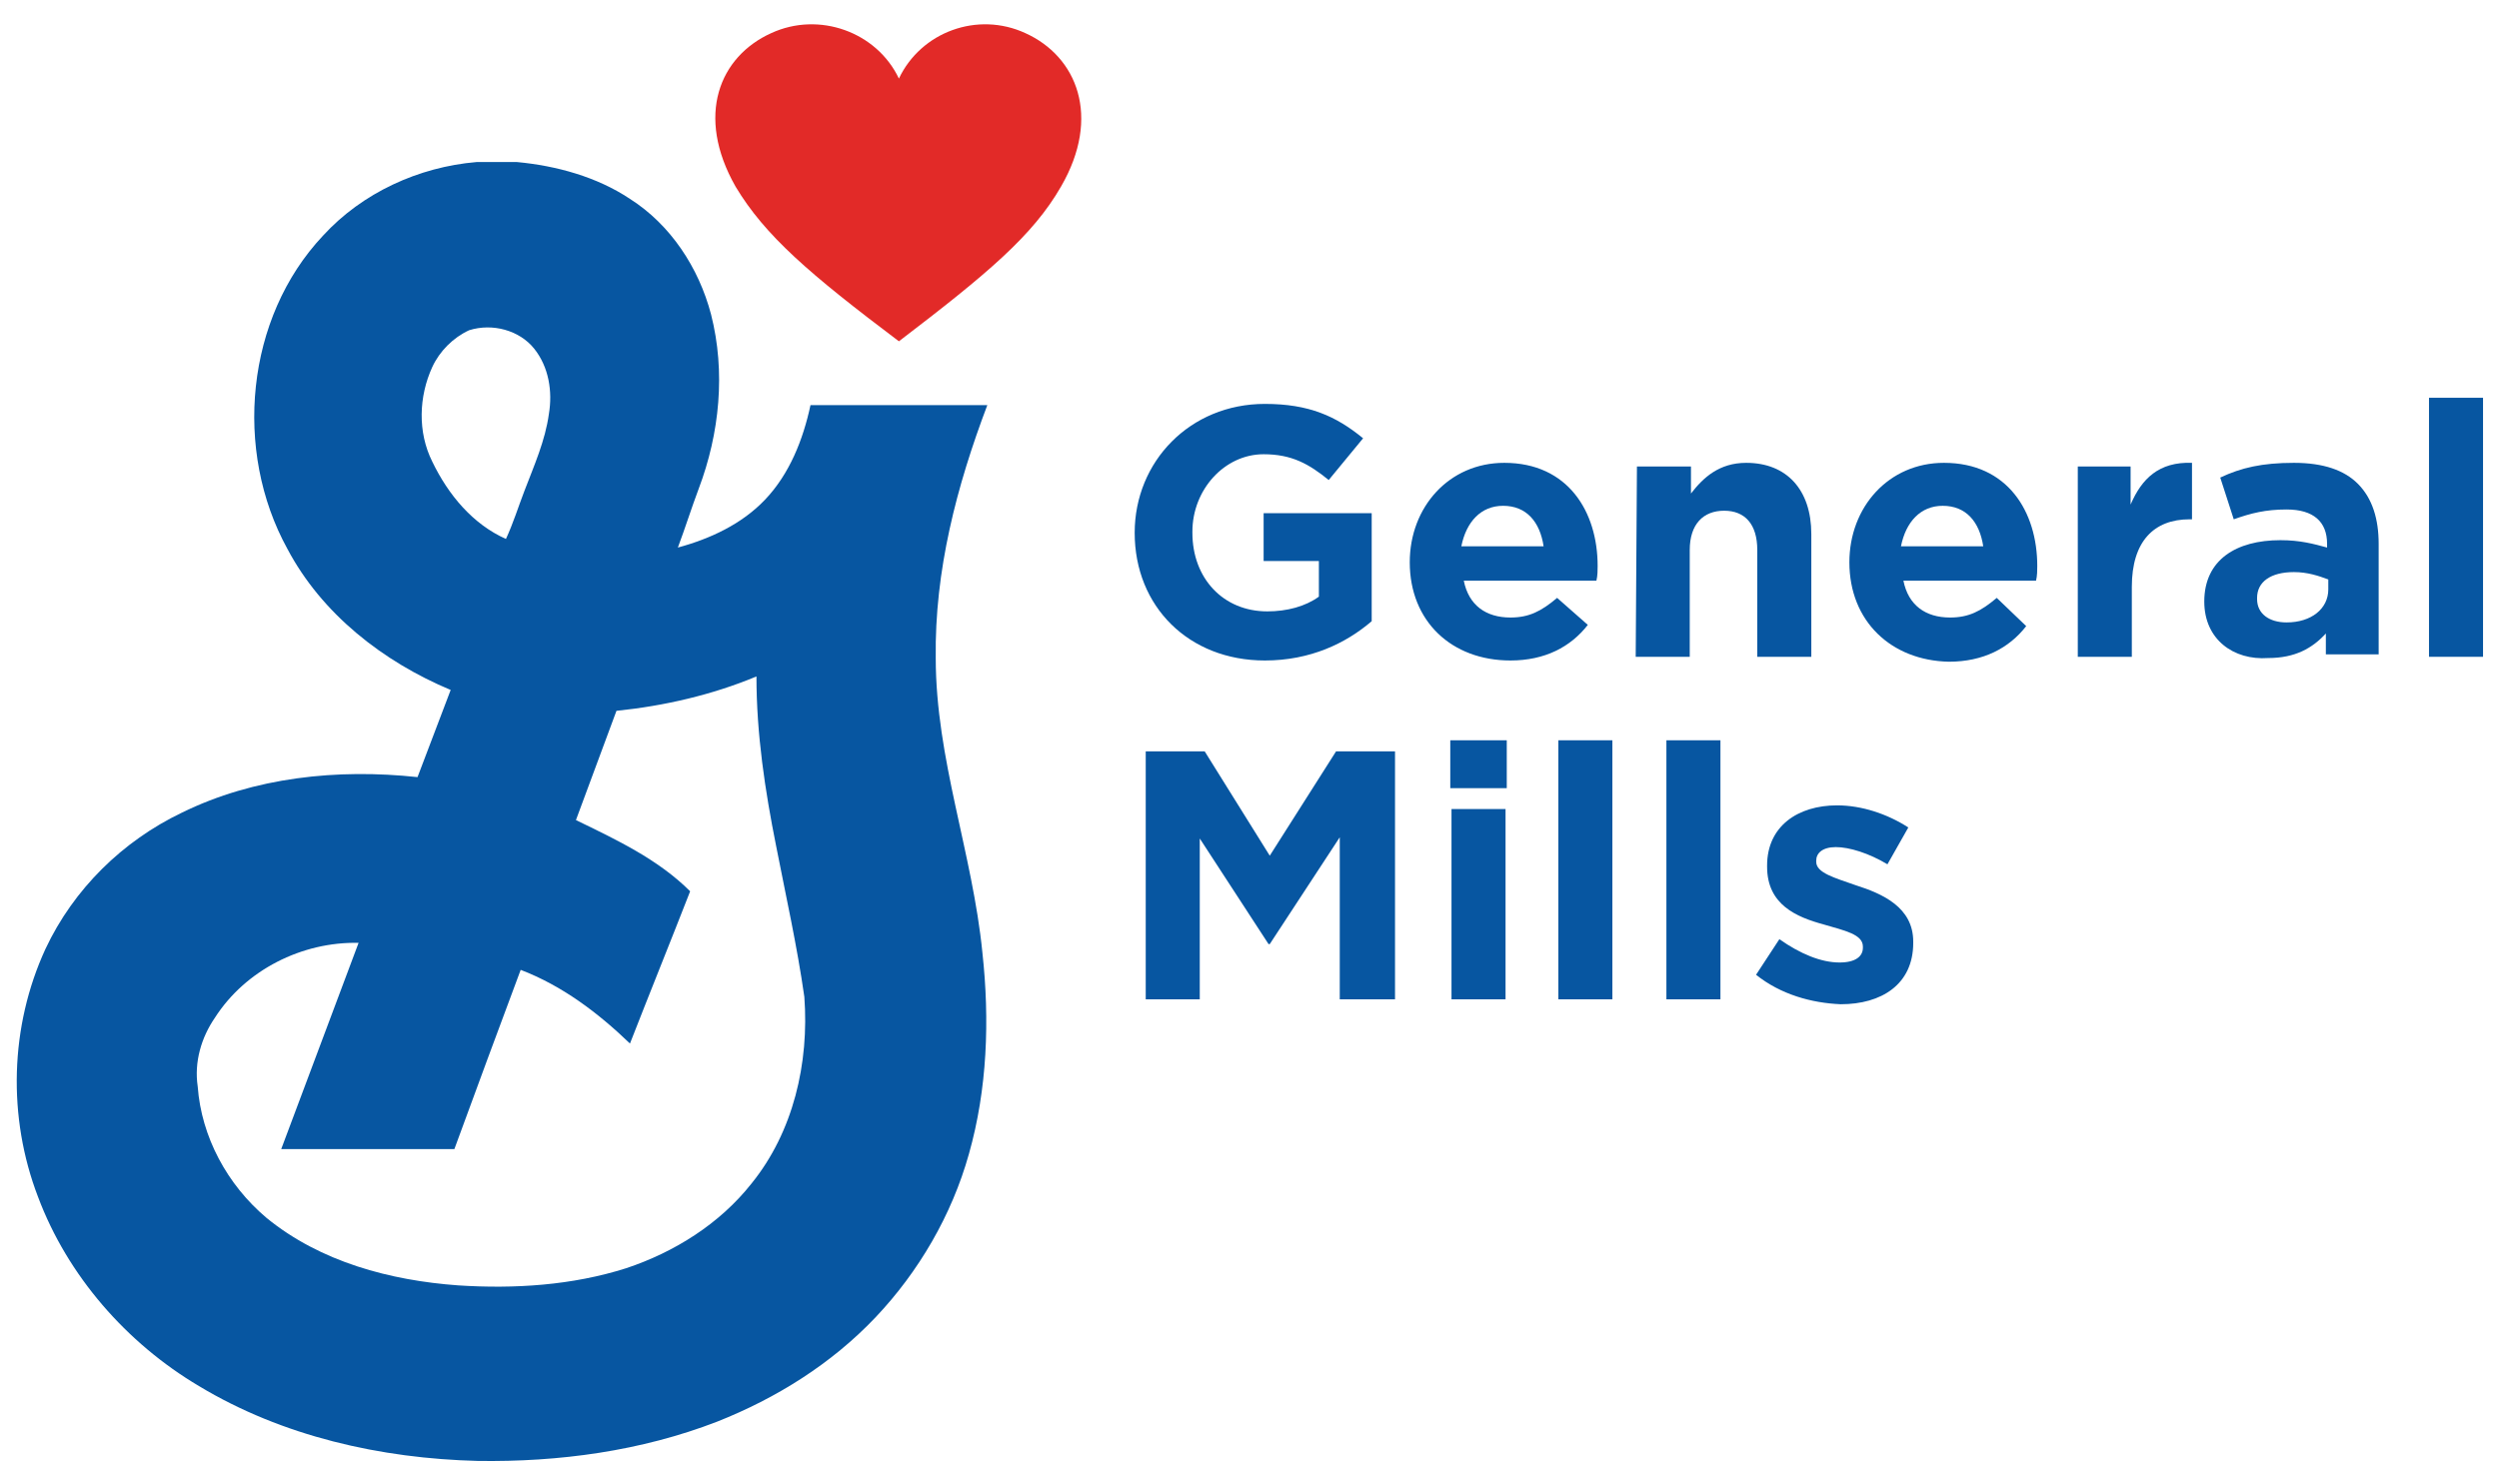
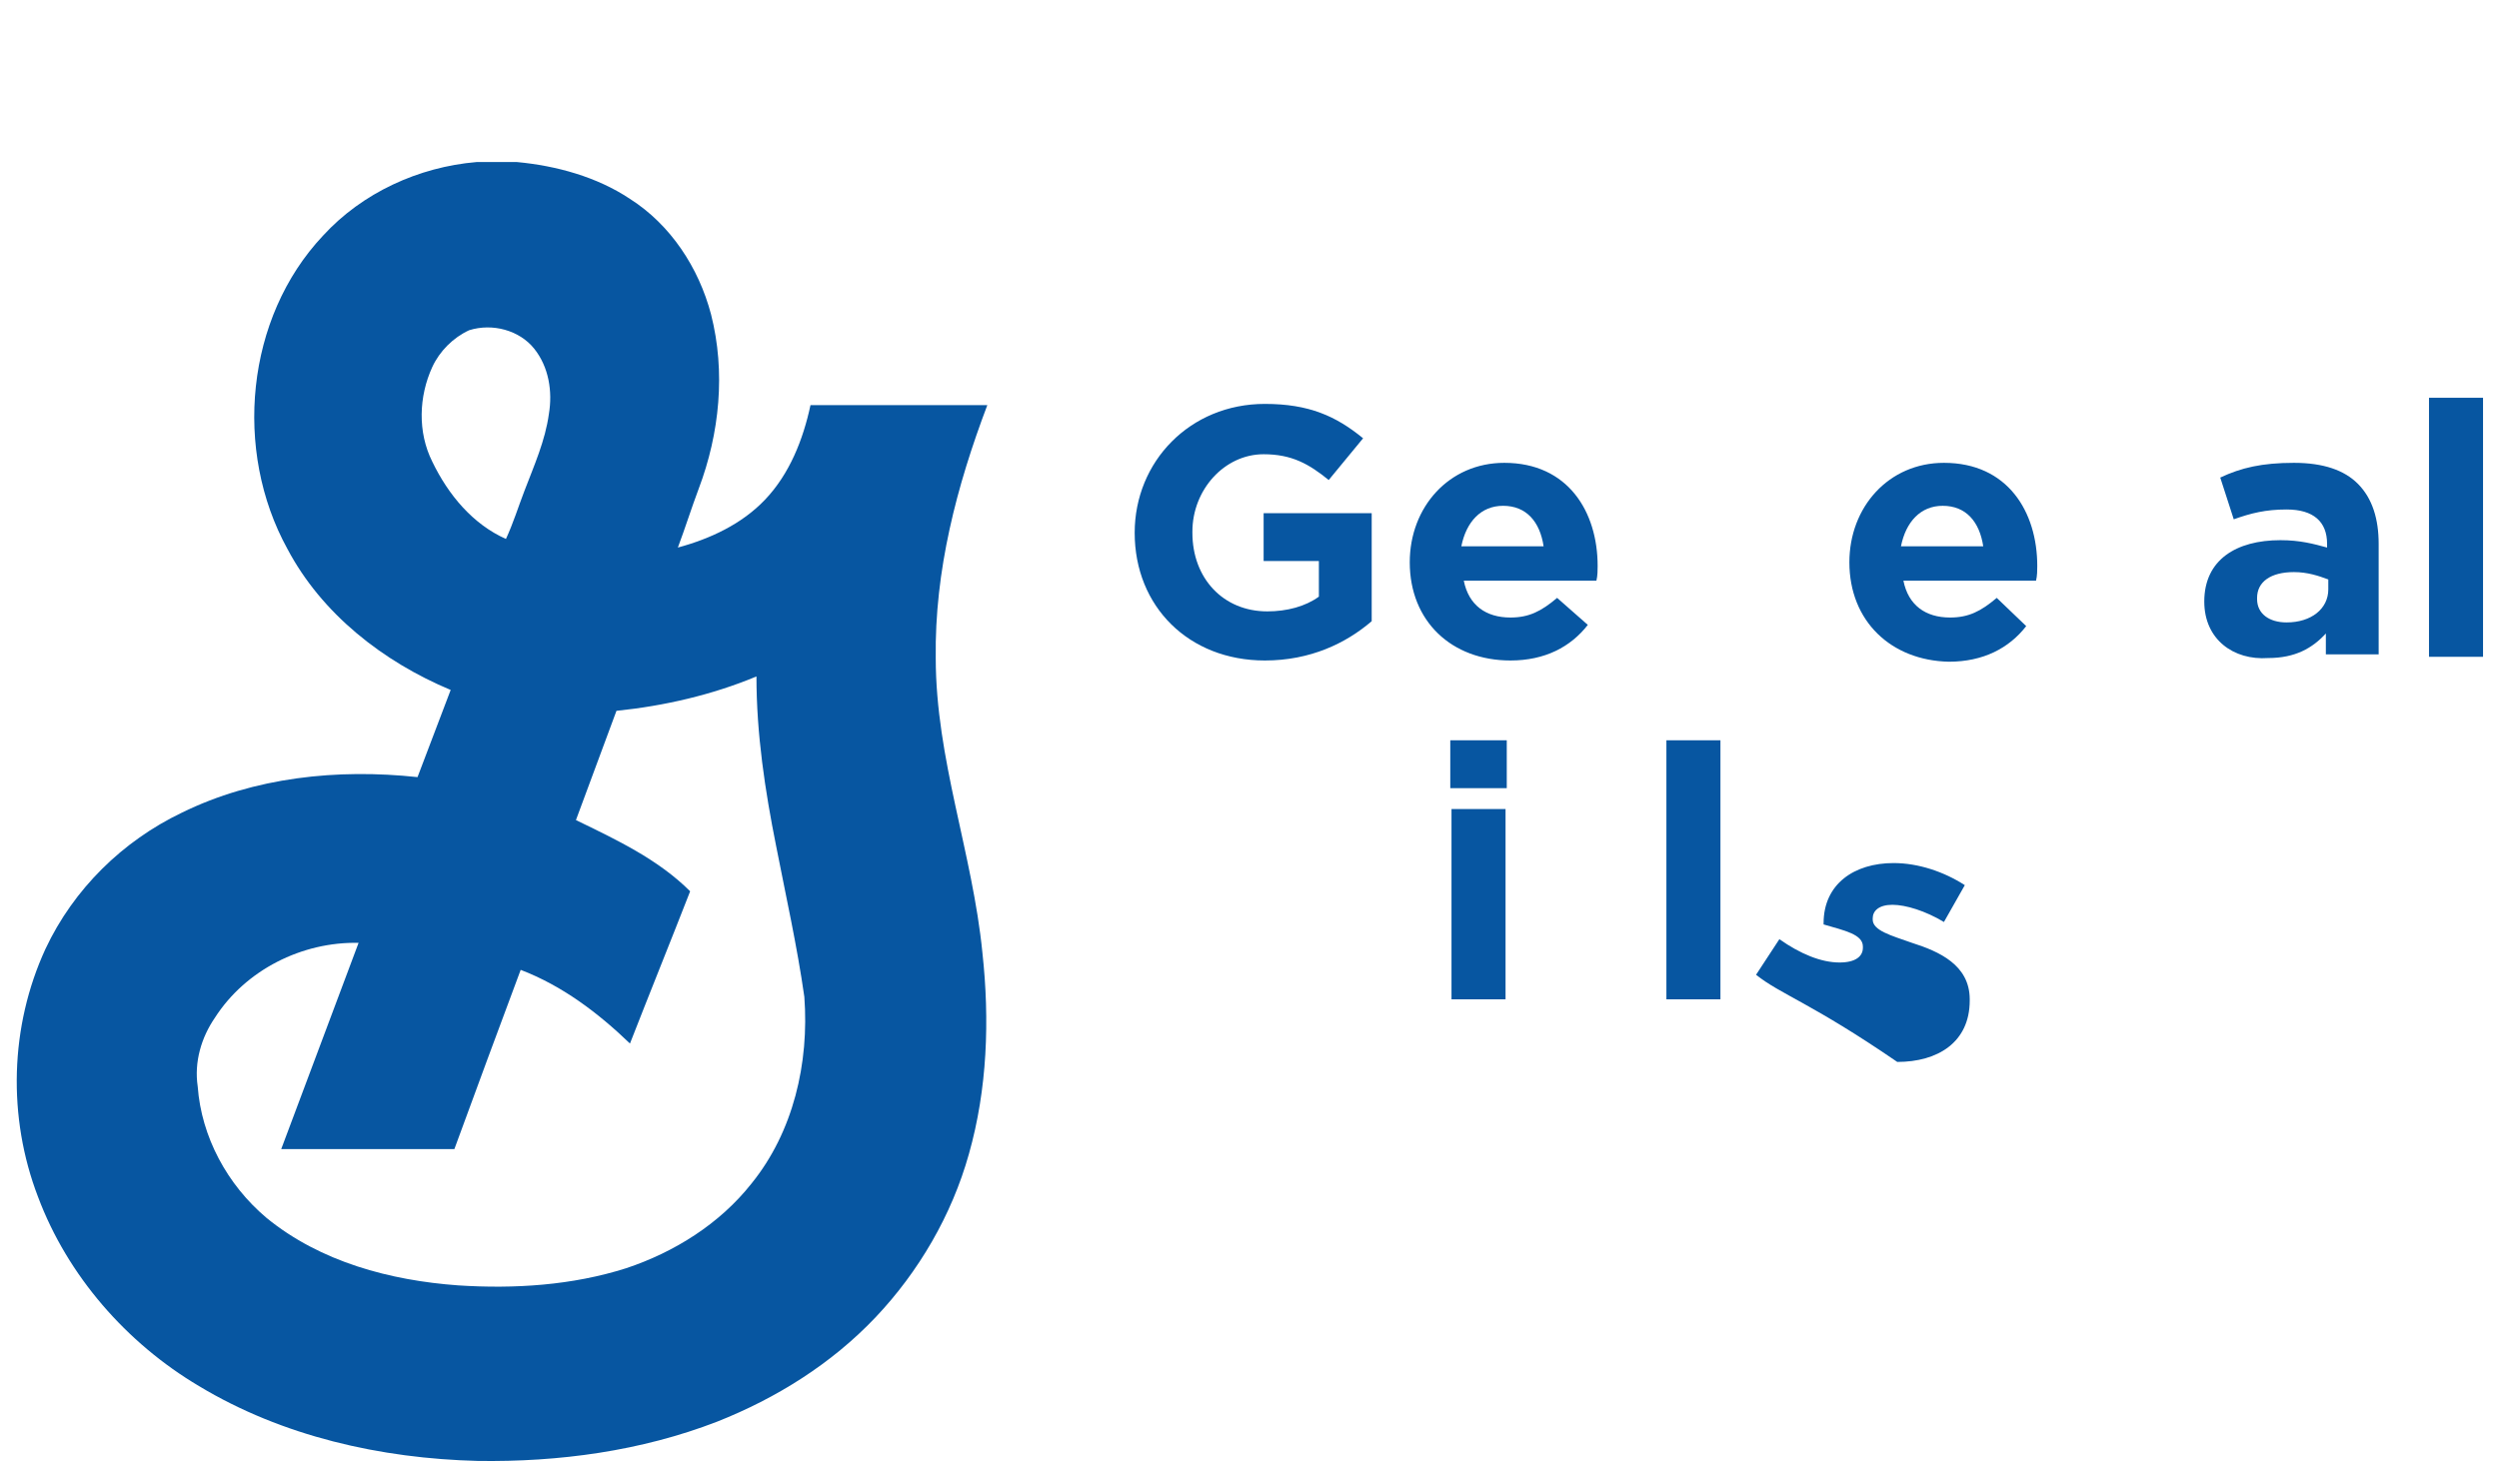
<svg xmlns="http://www.w3.org/2000/svg" version="1.1" x="0px" y="0px" viewBox="0 0 203.5 120.9" style="enable-background:new 0 0 203.5 120.9;" xml:space="preserve">
  <style type="text/css">
	.st0{fill:#662D91;}
	.st1{fill:#FFFFFF;}
	.st2{display:none;}
	.st3{fill:none;}
	.st4{fill:#1F417E;}
	.st5{fill-rule:evenodd;clip-rule:evenodd;fill:#FFFFFF;}
	.st6{fill:#FD7025;}
	.st7{fill:#F92129;}
	.st8{fill:#41B0BE;}
	.st9{fill:#FB0066;}
	.st10{fill-rule:evenodd;clip-rule:evenodd;fill:#009999;}
	.st11{fill:#0756A1;}
	.st12{fill:#E22A28;}
	.st13{fill:#820B25;}
	.st14{enable-background:new    ;}
	.st15{fill:#4F5858;}
	.st16{fill:#D8DBD9;}
	.st17{fill:#0C4C91;}
	.st18{fill-rule:evenodd;clip-rule:evenodd;}
	.st19{fill-rule:evenodd;clip-rule:evenodd;fill:#547FB4;}
</style>
  <g id="Layer_2">
</g>
  <g id="Layer_1">
    <g>
      <path class="st11" d="M50.2,57.9c-1.1,3-2.2,5.9-3.3,8.9c3.3,1.6,6.7,3.2,9.3,5.8c-1.6,4.1-3.3,8.3-4.9,12.4    c-2.6-2.5-5.5-4.7-8.9-6c-1.8,4.8-3.6,9.7-5.4,14.6c-4.7,0-9.4,0-14.1,0c2.1-5.6,4.2-11.2,6.3-16.8c-4.6-0.1-9.2,2.2-11.7,6.1    c-1.1,1.6-1.7,3.6-1.4,5.6c0.3,4.1,2.4,8,5.6,10.7c4.4,3.6,10.1,5.1,15.6,5.5c4.6,0.3,9.3,0,13.7-1.4c3.9-1.3,7.6-3.6,10.2-6.9    c3.4-4.2,4.7-9.8,4.3-15.2C64.9,77,64,73,63.2,68.9c-0.9-4.5-1.6-9.1-1.6-13.8C58,56.6,54.1,57.5,50.2,57.9 M35.2,29.9    c-1.1,2.4-1.2,5.3,0,7.7c1.3,2.7,3.3,5.1,6,6.3c0.6-1.3,1-2.6,1.5-3.9c0.8-2.1,1.7-4.1,2-6.3c0.3-1.8,0-3.8-1.2-5.3    c-1.2-1.5-3.4-2.1-5.3-1.5C36.9,27.5,35.8,28.6,35.2,29.9 M38.8,13.2h3.3c3.2,0.3,6.5,1.2,9.2,3c3.3,2.1,5.6,5.6,6.6,9.4    c1.2,4.7,0.7,9.7-1,14.2c-0.6,1.6-1.1,3.2-1.7,4.8c2.6-0.7,5.2-1.9,7.1-3.9c2-2.1,3.1-4.9,3.7-7.7c4.8,0,9.6,0,14.4,0    c-2.5,6.6-4.3,13.5-4.2,20.6c0,8.2,3,15.9,3.8,24c0.6,5.5,0.4,11.1-1.1,16.4c-1.4,5-4.1,9.6-7.6,13.3c-3.6,3.8-8.1,6.6-12.9,8.5    c-6.2,2.4-12.9,3.3-19.5,3.2c-7.9-0.2-15.9-2-22.7-6.1c-5.9-3.5-10.7-9-13.1-15.4C0.6,91,0.8,83.6,3.7,77.3    c2.3-4.9,6.3-8.8,11.1-11.1c5.9-2.9,12.7-3.6,19.2-2.9c0.9-2.4,1.8-4.7,2.7-7.1c-5.5-2.3-10.5-6.2-13.3-11.5    c-4.4-8-3.4-18.8,2.9-25.5C29.5,15.7,34.1,13.6,38.8,13.2" />
-       <path class="st12" d="M73.2,27.8c7.2-5.5,10.9-8.6,13.2-12.6c3.3-5.7,1.3-10.6-2.9-12.5C79.6,0.9,75,2.6,73.2,6.4    c-1.8-3.8-6.5-5.5-10.4-3.7c-4.2,1.9-6.2,6.7-2.9,12.5C62.3,19.2,65.9,22.3,73.2,27.8" />
      <rect x="1.3" y="2" class="st3" width="200.8" height="117" />
      <path class="st11" d="M92.4,43.4L92.4,43.4c0-5.8,4.5-10.5,10.6-10.5c3.6,0,5.8,1,8,2.8l-2.8,3.4c-1.6-1.3-3-2.1-5.3-2.1    c-3.2,0-5.8,2.9-5.8,6.3v0.1c0,3.7,2.5,6.4,6.1,6.4c1.6,0,3.1-0.4,4.2-1.2v-2.9h-4.5v-3.9h8.8v8.8c-2.1,1.8-5,3.2-8.7,3.2    C96.8,53.8,92.4,49.4,92.4,43.4" />
      <path class="st11" d="M125.7,44.5c-0.3-2-1.4-3.3-3.3-3.3c-1.8,0-3,1.3-3.4,3.3H125.7z M114.8,45.8L114.8,45.8    c0-4.5,3.2-8.1,7.7-8.1c5.2,0,7.6,4,7.6,8.4c0,0.3,0,0.8-0.1,1.2h-10.8c0.4,2,1.8,3,3.8,3c1.5,0,2.5-0.5,3.8-1.6l2.5,2.2    c-1.4,1.8-3.5,2.9-6.3,2.9C118.2,53.8,114.8,50.6,114.8,45.8" />
-       <path class="st11" d="M133.3,38h4.4v2.2c1-1.3,2.3-2.5,4.5-2.5c3.3,0,5.3,2.2,5.3,5.8v10h-4.4v-8.7c0-2.1-1-3.2-2.7-3.2    c-1.7,0-2.8,1.1-2.8,3.2v8.7h-4.4L133.3,38L133.3,38L133.3,38z" />
      <path class="st11" d="M161.5,44.5c-0.3-2-1.4-3.3-3.3-3.3c-1.8,0-3,1.3-3.4,3.3H161.5z M150.6,45.8L150.6,45.8    c0-4.5,3.2-8.1,7.7-8.1c5.2,0,7.6,4,7.6,8.4c0,0.3,0,0.8-0.1,1.2h-10.8c0.4,2,1.8,3,3.8,3c1.5,0,2.5-0.5,3.8-1.6L165,51    c-1.4,1.8-3.5,2.9-6.3,2.9C154,53.8,150.6,50.6,150.6,45.8" />
-       <path class="st11" d="M169.1,38h4.4v3.1c0.9-2.1,2.3-3.5,5-3.4v4.6h-0.2c-2.9,0-4.7,1.8-4.7,5.5v5.7h-4.4V38z" />
      <path class="st11" d="M189.6,48v-0.8c-0.8-0.3-1.7-0.6-2.8-0.6c-1.9,0-3,0.8-3,2.1v0.1c0,1.2,1,1.9,2.4,1.9    C188.2,50.7,189.6,49.6,189.6,48 M179.5,49L179.5,49c0-3.4,2.6-5,6.2-5c1.6,0,2.7,0.3,3.8,0.6v-0.3c0-1.8-1.1-2.8-3.3-2.8    c-1.7,0-2.9,0.3-4.3,0.8l-1.1-3.4c1.7-0.8,3.4-1.2,6-1.2c2.4,0,4.1,0.6,5.2,1.7c1.2,1.2,1.7,2.9,1.7,4.9v9h-4.3v-1.7    c-1.1,1.2-2.5,2-4.7,2C181.9,53.8,179.5,52.1,179.5,49" />
      <rect x="197.8" y="32.4" class="st11" width="4.4" height="21.1" />
-       <polygon class="st11" points="93.3,61.2 98.1,61.2 103.4,69.7 108.8,61.2 113.6,61.2 113.6,81.4 109.1,81.4 109.1,68.2     103.4,76.9 103.3,76.9 97.7,68.3 97.7,81.4 93.3,81.4   " />
      <path class="st11" d="M118.2,65.9h4.4v15.5h-4.4V65.9z M118.1,60.3h4.6v3.9h-4.6V60.3z" />
-       <rect x="126.9" y="60.3" class="st11" width="4.4" height="21.1" />
      <rect x="135.7" y="60.3" class="st11" width="4.4" height="21.1" />
-       <path class="st11" d="M143,79.4l1.9-2.9c1.7,1.2,3.4,1.9,4.9,1.9c1.3,0,1.9-0.5,1.9-1.2v-0.1c0-1-1.5-1.3-3.2-1.8    c-2.2-0.6-4.6-1.6-4.6-4.7v-0.1c0-3.2,2.5-4.9,5.7-4.9c2,0,4.1,0.7,5.8,1.8l-1.7,3c-1.5-0.9-3.1-1.4-4.2-1.4    c-1.1,0-1.6,0.5-1.6,1.1v0.1c0,0.9,1.5,1.3,3.2,1.9c2.2,0.7,4.7,1.8,4.7,4.6v0.1c0,3.4-2.6,5-5.9,5C147.5,81.7,145,81,143,79.4" />
+       <path class="st11" d="M143,79.4l1.9-2.9c1.7,1.2,3.4,1.9,4.9,1.9c1.3,0,1.9-0.5,1.9-1.2v-0.1c0-1-1.5-1.3-3.2-1.8    v-0.1c0-3.2,2.5-4.9,5.7-4.9c2,0,4.1,0.7,5.8,1.8l-1.7,3c-1.5-0.9-3.1-1.4-4.2-1.4    c-1.1,0-1.6,0.5-1.6,1.1v0.1c0,0.9,1.5,1.3,3.2,1.9c2.2,0.7,4.7,1.8,4.7,4.6v0.1c0,3.4-2.6,5-5.9,5C147.5,81.7,145,81,143,79.4" />
    </g>
  </g>
</svg>